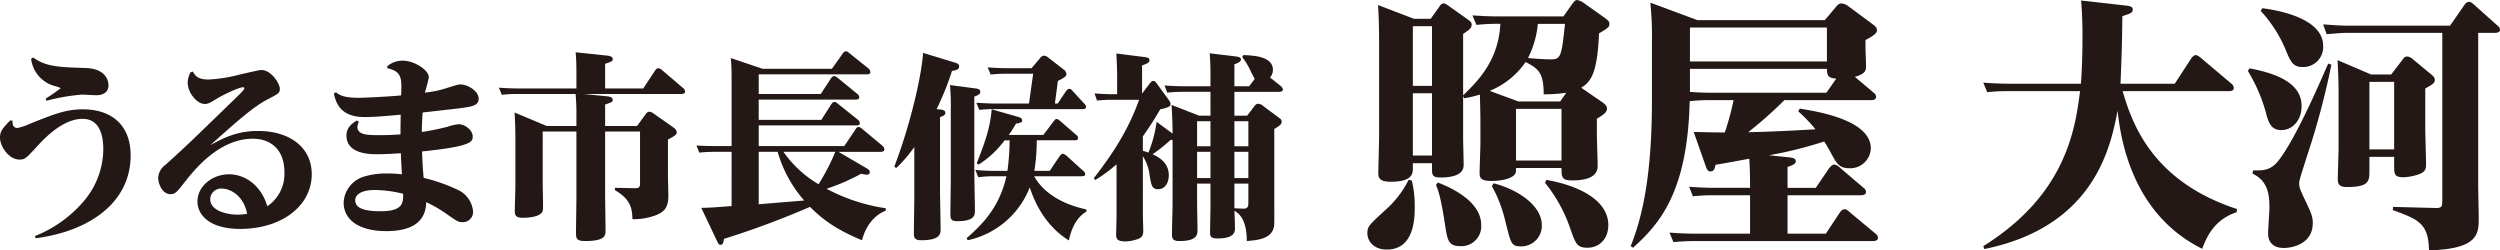
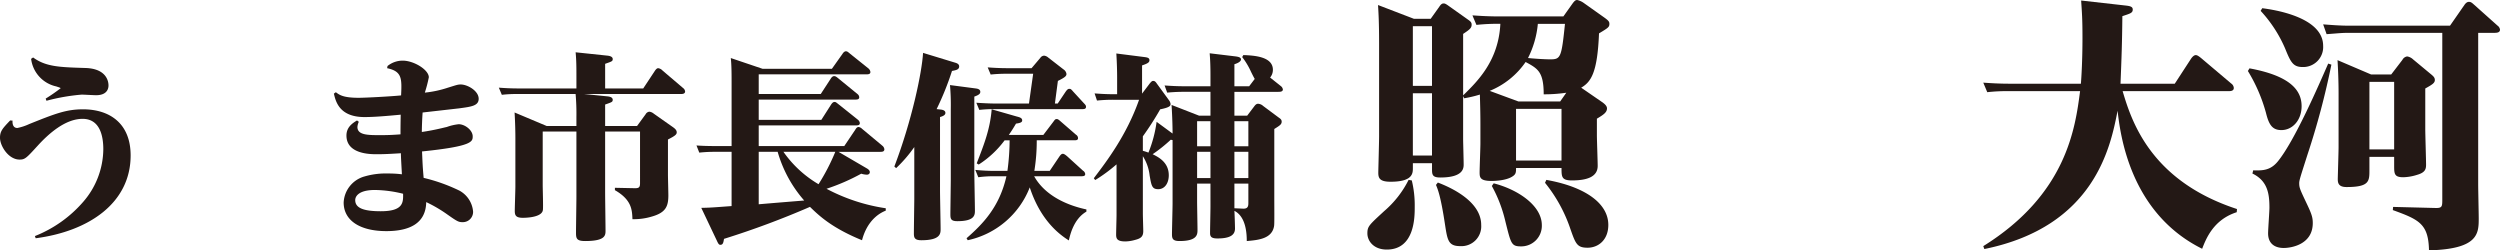
<svg xmlns="http://www.w3.org/2000/svg" id="レイヤー_1" data-name="レイヤー 1" viewBox="0 0 604.606 60.547">
  <defs>
    <style>.cls-1{fill:#231815;}</style>
  </defs>
  <path class="cls-1" d="M8.44,57.092a30.06,30.06,0,0,0,11.672-8.265,19.631,19.631,0,0,0,4.872-12.733c0-3.026-.723-7.352-5.016-7.352-4.245,0-8.296,3.7-10.804,6.439-2.797,3.075-3.135,3.411-4.438,3.411C2.074,38.593,0,35.325,0,33.308c0-1.586.627-2.259,2.46-4.181l.579.048c-.048.433-.048,1.778,1.157,1.778a12.717,12.717,0,0,0,2.894-.961c6.126-2.451,8.875-3.556,12.975-3.556,6.463,0,11.527,3.411,11.527,11.148,0,11.531-10.129,18.355-22.959,20.036ZM8.006,13.896c3.087,2.258,6.367,2.354,12.589,2.546,5.644.144,5.644,3.845,5.644,4.229s-.048,2.354-2.991,2.354c-.579,0-2.99-.143-3.473-.143A47.702,47.702,0,0,0,11.238,24.37l-.193-.528a40.939,40.939,0,0,0,3.618-2.499c0-.145-.965-.385-1.013-.433a7.797,7.797,0,0,1-6.126-6.679Z" />
-   <path class="cls-1" d="M46.644,17.307c.434.816,1.013,1.922,3.762,1.922a35.782,35.782,0,0,0,7.766-1.249c.916-.192,4.486-1.058,5.017-1.058,2.363,0,4.485,3.22,4.485,4.565,0,1.009-.29,1.153-3.135,2.643-3.473,1.826-7.572,5.525-13.65,10.955,3.135-1.682,6.319-3.411,11.528-3.411,7.621,0,12.975,3.94,12.975,10.475,0,7.399-6.897,13.117-17.122,13.214-7.766.048-10.515-3.508-10.515-6.631,0-3.748,3.666-6.583,7.621-6.583,4.003,0,7.862,2.835,9.261,7.736a9.426,9.426,0,0,0,4.148-8.217c0-5.574-3.377-8.12-7.669-8.12-8.103,0-14.084,7.544-16.013,9.946-2.46,3.123-2.701,3.459-3.907,3.459-1.929,0-2.942-2.498-2.942-3.988a4.197,4.197,0,0,1,1.784-3.123C45.535,34.893,46.644,33.739,56.58,24.13c1.64-1.634,2.508-2.402,2.508-2.787,0-.145-.096-.24-.337-.24-.916,0-4.63,1.73-6.271,2.739-1.736,1.057-2.122,1.297-2.99,1.297-1.833,0-4.1-2.69-4.1-5.189a5.676,5.676,0,0,1,.675-2.45Zm6.994,28.302A2.627,2.627,0,0,0,50.84,48.154c0,2.98,4.437,3.748,6.415,3.748a14.302,14.302,0,0,0,2.508-.192C58.992,47.482,55.856,45.608,53.638,45.608Z" />
  <path class="cls-1" d="M86.776,29.463a3.424,3.424,0,0,0-.337,1.25c0,1.97,2.556,1.97,5.498,1.97,1.833,0,3.039-.048,4.92-.192,0-1.393,0-1.777.048-4.757-3.087.288-6.27.577-8.73.577-6.125,0-6.994-3.797-7.428-5.67l.482-.337c.869.673,1.833,1.346,5.499,1.346,1.736,0,7.958-.337,10.274-.577.193-4.084.241-5.814-3.377-6.582l.097-.529a5.815,5.815,0,0,1,3.666-1.297c2.701,0,6.319,2.21,6.319,4.036a32.167,32.167,0,0,1-.965,3.7,25.959,25.959,0,0,0,5.595-1.202c2.17-.672,2.412-.768,3.087-.768,1.64,0,4.341,1.538,4.341,3.46,0,1.73-1.881,1.922-4.679,2.307l-8.875,1.009c-.096,1.105-.193,3.556-.193,4.709,3.087-.433,5.691-1.153,6.029-1.201a12.01,12.01,0,0,1,2.894-.673c1.495,0,3.376,1.441,3.376,2.931,0,1.25,0,2.402-12.251,3.652.144,3.316.144,3.508.386,6.391a41.635,41.635,0,0,1,8.634,3.075,6.365,6.365,0,0,1,3.328,5.093,2.486,2.486,0,0,1-2.508,2.547c-1.061,0-1.351-.192-4.148-2.162a33.197,33.197,0,0,0-4.679-2.691c-.096,5.19-4.1,7.016-9.646,7.016-6.415,0-10.322-2.595-10.322-6.919a6.885,6.885,0,0,1,5.016-6.295,18.338,18.338,0,0,1,5.74-.721,25.69,25.69,0,0,1,3.328.192c-.048-1.201-.241-3.988-.241-5.094-2.219.144-3.907.241-5.836.241-1.496,0-7.332,0-7.332-4.518,0-1.97,1.351-2.931,2.556-3.651Zm10.708,17.395a29.714,29.714,0,0,0-6.801-.913c-4.003,0-4.775,1.586-4.775,2.45,0,1.923,2.026,2.691,6.174,2.691C97.533,51.086,97.533,48.972,97.484,46.857Z" />
  <path class="cls-1" d="M155.56,21.391l2.797-4.229c.096-.143.434-.672.82-.672a1.805,1.805,0,0,1,1.061.576l4.968,4.229a1.184,1.184,0,0,1,.482.816c0,.625-.724.625-1.013.625H141.283l5.691.576c.435.049,1.206.192,1.206.817,0,.528-.193.576-1.833,1.153v5.189h7.717l2.074-2.835a1.164,1.164,0,0,1,.916-.625,2.101,2.101,0,0,1,1.061.48l4.438,3.123c.627.433,1.109.817,1.109,1.394,0,.528-.434.865-2.123,1.73v8.457c0,.768.097,4.325.097,5.046,0,2.69-.627,4.228-4.196,5.189a15.005,15.005,0,0,1-4.486.576c-.096-2.21-.145-4.661-4.244-7.016V45.416l4.63.096c1.206.048,1.447-.192,1.447-1.249V31.817h-8.441V46.569c0,1.441.097,7.88.097,9.178,0,1.152,0,2.546-4.92,2.546-2.026,0-2.219-.576-2.219-1.97s.097-7.496.097-8.745V31.817h-8.151V44.743c0,.913.144,5.334.048,6.006-.193,1.923-4.438,1.923-4.872,1.923-1.736,0-1.93-.673-1.93-1.683,0-.912.145-4.997.145-5.814V33.403c0-1.346-.048-3.844-.193-6.198l7.765,3.268h7.187V28.311a54.288,54.288,0,0,0-.193-5.574H125.125a29.859,29.859,0,0,0-3.762.192l-.724-1.73c1.254.097,2.797.192,4.872.192h13.891V18.46c0-1.922,0-3.844-.193-5.814l7.765.817c.386.048,1.206.192,1.206.816,0,.528-.193.577-1.833,1.153v5.958Z" />
  <path class="cls-1" d="M214.214,50.941c-2.894,1.153-4.872,3.796-5.74,7.159-7.283-2.978-10.37-5.91-12.589-8.072a206.908,206.908,0,0,1-20.788,7.736c-.145.865-.241,1.442-.868,1.442-.241,0-.434-.048-.82-.913l-3.81-8.024c2.315-.048,2.797-.096,7.331-.432V36.719h-4.003a33.054,33.054,0,0,0-3.811.192l-.675-1.73c1.399.096,2.894.144,4.823.144H176.93V19.806c0-1.634,0-4.085-.193-5.767l7.669,2.595h16.785l2.557-3.603c.241-.385.53-.625.82-.625.337,0,.482.144,1.061.625l4.438,3.556a1.343,1.343,0,0,1,.434.816c0,.577-.579.577-1.061.577H183.49v4.757h15l2.412-3.7c.144-.24.434-.624.82-.624.337,0,.531.144,1.061.576l4.582,3.748a1.037,1.037,0,0,1,.434.769c0,.577-.53.577-1.061.577H183.49v4.9h15.145l2.363-3.699c.29-.433.531-.625.82-.625.338,0,.434.144,1.062.625l4.63,3.699a1.215,1.215,0,0,1,.434.77c0,.576-.531.576-1.061.576H183.49v4.997h20.692l2.653-3.94c.193-.337.434-.673.82-.673a1.52,1.52,0,0,1,.82.433l5.017,4.18a1.306,1.306,0,0,1,.386.769c0,.625-.627.625-.965.625H202.783l6.994,4.084c.048.049.579.337.579.817,0,.384-.29.624-.724.624a5.007,5.007,0,0,1-1.351-.24,49.719,49.719,0,0,1-8.393,3.652,44.433,44.433,0,0,0,14.325,4.709ZM183.49,49.404c1.544-.144,9.261-.77,10.997-.913a30.591,30.591,0,0,1-6.415-11.772H183.49ZM189.47,36.719a26.972,26.972,0,0,0,8.489,7.832,50.51,50.51,0,0,0,4.052-7.832Z" />
  <path class="cls-1" d="M227.384,26.484c.531.048,1.254.192,1.254.816,0,.577-.675.817-1.302,1.01V46.04c0,1.49.145,8.024.145,9.322,0,1.105,0,2.738-4.679,2.738-1.736,0-1.785-.769-1.785-1.73,0-1.297.097-7.688.097-8.217V35.565a33.18,33.18,0,0,1-4.389,5.094l-.434-.385c4.244-11.147,6.656-22.68,6.945-27.484l7.717,2.354c.531.144,1.013.385,1.013.913,0,.816-.82.913-1.737,1.105a69.181,69.181,0,0,1-3.714,9.226Zm8.585-5.094c.338.048,1.109.145,1.109.817,0,.384-.193.721-1.447,1.153V41.428c0,1.537.145,8.12.145,9.466,0,1.057,0,2.595-4.244,2.595-1.688,0-1.688-.673-1.688-1.826,0-.528.097-7.592.097-8.265v-17.01a55.48,55.48,0,0,0-.193-5.814Zm7.67,19.941a56.98,56.98,0,0,0,.53-7.4h-1.206a23.694,23.694,0,0,1-6.27,5.862l-.482-.288c1.688-4.373,3.232-8.169,3.618-13.069l6.029,1.73c.723.192,1.35.336,1.35.961,0,.433-.434.625-1.495.768-.627,1.058-.916,1.538-1.736,2.739h8.344l2.412-3.172c.386-.528.482-.672.82-.672.241,0,.434.096.964.576l3.714,3.22a.989.989,0,0,1,.482.816c0,.528-.482.528-1.013.528H250.729a45.168,45.168,0,0,1-.579,7.4h3.714l2.364-3.508c.386-.528.579-.625.82-.625.337,0,.771.385,1.013.577l3.859,3.507a1.088,1.088,0,0,1,.53.817c0,.528-.53.528-1.061.528H250.102c2.749,4.901,8.344,7.111,12.637,8.024v.528c-3.087,1.778-3.955,5.67-4.245,6.968-1.736-1.105-6.704-4.373-9.454-12.83a20.776,20.776,0,0,1-15,12.781l-.29-.48c3.955-3.459,7.958-7.543,9.647-14.991h-3.039a27.162,27.162,0,0,0-3.762.24l-.724-1.777a47.205,47.205,0,0,0,4.872.24Zm7.958-27.341a1.16,1.16,0,0,1,.916-.528,1.773,1.773,0,0,1,.965.433l3.714,2.883a1.57,1.57,0,0,1,.724,1.105c0,.433-.193.77-2.074,1.683l-.723,5.478h.675l1.93-2.883c.386-.529.579-.673.868-.673s.386,0,.916.624l2.653,2.884c.386.384.482.576.482.816,0,.576-.482.576-1.013.576H240.6a30.655,30.655,0,0,0-3.762.192l-.723-1.73c.868.048,2.894.192,4.872.192h7.862l1.013-7.208H243.35a36.41,36.41,0,0,0-3.762.192l-.724-1.729c1.351.096,2.894.192,4.872.192h5.74Z" />
  <path class="cls-1" d="M276.392,51.662c0,.673.096,3.603.096,4.229,0,1.346-.627,1.778-1.929,2.114a9.268,9.268,0,0,1-2.363.385c-1.929,0-2.267-.577-2.267-1.634,0-.721.097-4.084.097-4.757V39.746a37.307,37.307,0,0,1-5.161,3.796l-.337-.433c2.99-3.94,7.91-10.331,10.949-18.98H269.35a36.723,36.723,0,0,0-4.052.192l-.579-1.73c1.399.097,2.749.192,4.534.192h.916V18.796c0-1.441-.048-3.603-.193-5.861l6.801.864c.724.097,1.206.192,1.206.769,0,.48-.338.77-1.785,1.25v6.823l1.929-2.547c.29-.288.434-.528.771-.528.29,0,.531.144.82.576l2.942,4.036a1.932,1.932,0,0,1,.434.961c0,.385-.048.817-2.508,1.298a72.949,72.949,0,0,1-4.196,6.534v3.508a10.267,10.267,0,0,1,1.351.433,30.661,30.661,0,0,0,1.978-7.448l3.858,2.835c0-1.394-.048-3.747-.241-6.919l6.656,2.595h2.75V22.208H286.521a40.77,40.77,0,0,0-4.245.192l-.627-1.73c1.399.097,2.942.192,4.872.192h6.222V18.075c0-1.73-.048-3.508-.193-5.189l5.981.721c.772.097,1.592.192,1.592.77,0,.672-1.399,1.105-1.592,1.153v5.333H302.1l1.351-1.777c-.144-.192-.916-1.73-1.061-2.066a17.466,17.466,0,0,0-1.978-3.22l.29-.48c2.556.097,7.138.337,7.138,3.556a2.874,2.874,0,0,1-.675,1.874l2.653,2.114a1.231,1.231,0,0,1,.434.769c0,.577-.723.577-1.109.577H298.531v5.766h3.087l1.64-2.162c.386-.528.627-.721,1.013-.721a1.975,1.975,0,0,1,1.206.528l3.81,2.835c.434.288.675.528.675.961,0,.673-.482.961-1.785,1.778v16.24c0,3.124.048,6.728-.048,7.208-.482,3.123-3.859,3.411-6.608,3.651,0-1.682-.145-5.861-2.991-7.304.048.673.145,3.652.145,4.276,0,1.49-1.061,2.403-4.245,2.403-1.399,0-1.785-.385-1.785-1.298,0-.961.097-5.43.097-6.343V44.407h-3.232v4.276c0,1.105.097,5.91.097,6.871,0,1.105,0,2.738-4.341,2.738-1.592,0-1.833-.528-1.833-1.634,0-1.153.144-6.391.144-7.447V33.884l-.434-.096a36.763,36.763,0,0,1-4.389,3.508c1.351.672,3.907,1.922,3.907,5.093,0,1.826-.916,3.363-2.556,3.363-1.495,0-1.64-.817-2.074-3.316a10.874,10.874,0,0,0-1.64-4.66Zm16.351-22.343h-3.232V35.373h3.232Zm0,7.4h-3.232v6.343h3.232Zm5.788-1.346h3.376V29.319h-3.376Zm0,7.689h3.376V36.719h-3.376Zm0,7.304,2.123.096c1.254.048,1.254-.768,1.254-1.489V44.407h-3.376Z" />
  <path class="cls-1" d="M341.431,43.633a25.564,25.564,0,0,1,.708,6.471c0,2.371,0,10.252-6.753,10.252-3.216,0-4.695-2.114-4.695-3.909,0-1.73.45-2.05,4.052-5.382a24.202,24.202,0,0,0,5.917-7.561Zm14.664-39.917c1.865.128,3.859.256,6.496.256h15.5l2.187-3.075C380.792.191,381.049,0,381.435,0a4.464,4.464,0,0,1,1.479.641L388.06,4.292c.965.705,1.158.962,1.158,1.474,0,.77-.257.962-2.508,2.307-.386,9.547-1.93,11.726-4.309,13.135l5.21,3.588c.321.257,1.029.77,1.029,1.41,0,1.025-.965,1.601-2.444,2.499v3.972c0,1.153.193,6.344.193,7.433,0,2.691-2.637,3.524-6.239,3.524-2.508,0-2.508-.897-2.508-3.012h-10.998c0,.961,0,1.474-.771,1.986-1.608,1.153-4.824,1.153-5.146,1.153-2.766,0-2.894-.833-2.894-2.051,0-1.089.193-5.958.193-6.983V29.921c0-2.307-.064-4.741-.128-7.048a30.299,30.299,0,0,1-3.795.897l-.257-.513v10.251c0,.961.129,5.318.129,6.215s0,3.204-5.66,3.204c-1.994,0-1.994-.768-1.994-2.179V39.468h-4.63v1.153c0,1.281,0,3.332-5.403,3.332-2.637,0-2.958-.897-2.958-2.179,0-.577.193-7.433.193-8.778V10.443c0-4.741-.128-7.176-.257-9.227l8.683,3.332h4.052l2.058-2.884c.386-.576.643-.832,1.093-.832.322,0,.643.191,1.351.704l4.695,3.332c.644.448.708.769.708,1.089,0,.833-.514,1.218-2.058,2.243V23.065c3.473-3.396,8.554-8.329,9.004-17.3a46.645,46.645,0,0,0-5.789.257ZM341.688,6.343v14.416h4.63V6.343Zm0,16.21V37.609h4.63V22.553Zm6.045,21.592c2.508.962,10.483,4.293,10.483,10.252a4.788,4.788,0,0,1-5.081,5.126c-2.894,0-3.087-1.474-3.666-5.19-1.029-6.855-1.737-8.521-2.187-9.61Zm31.064-21.72a36.634,36.634,0,0,1-5.467.385c0-5.446-1.415-6.216-4.374-7.817a19.343,19.343,0,0,1-8.683,6.984l6.946,2.562h10.098ZM361.24,44.337c5.596,1.41,11.641,5.254,11.641,10.124a4.976,4.976,0,0,1-5.017,5.125c-2.38,0-2.444-.641-3.795-6.022a33.383,33.383,0,0,0-3.28-8.586Zm5.402-18.004V38.827H377.64V26.333ZM371.916,5.766a22.932,22.932,0,0,1-2.379,8.266c1.158.128,3.859.32,5.402.32,2.508,0,2.701-.448,3.538-8.586Zm2.058,37.738c9.069,1.603,14.986,5.511,14.986,10.893,0,3.588-2.38,5.51-5.017,5.51-2.573,0-2.895-.961-4.181-4.613a35.964,35.964,0,0,0-6.11-11.084Z" />
-   <path class="cls-1" d="M439.125,45.427l3.28-4.806c.129-.128.643-.833,1.222-.833a2.592,2.592,0,0,1,1.351.768l5.789,4.934a1.257,1.257,0,0,1,.515.897c0,.833-.901.833-1.351.833H432.307v9.29h9.262l3.344-5.061c.257-.32.579-.833,1.158-.833.45,0,.644.128,1.351.769l6.239,5.19a1.421,1.421,0,0,1,.515.896c0,.833-.965.833-1.415.833H409.732a48.642,48.642,0,0,0-5.017.257l-.965-2.307c1.801.128,3.859.256,6.496.256h12.992v-9.29h-8.747a44.751,44.751,0,0,0-5.081.256l-.9-2.307c1.801.128,3.859.257,6.496.257h8.232c0-1.538,0-4.293-.193-7.048-1.286.256-6.496,1.217-8.168,1.474-.129.769-.322,1.602-1.158,1.602-.708,0-.9-.448-1.158-1.153l-2.958-8.394c2.251.065,5.21.128,7.525.128a63.546,63.546,0,0,0,2.123-7.816h-5.724a40.231,40.231,0,0,0-4.888.256c-.515,22.297-7.525,29.857-13.699,35.432l-.579-.384c4.181-10.188,5.146-23.13,5.146-35.496V10.059a79.359,79.359,0,0,0-.386-9.418l11.384,4.229h30.807l2.701-3.204c.579-.704.9-.832,1.351-.832a3.167,3.167,0,0,1,1.608.641l5.789,4.292c.9.642,1.158.962,1.158,1.538,0,.448-.128,1.025-2.766,2.371V11.34c0,.705.129,3.973.129,4.613,0,1.153-.193,1.923-2.702,2.627l4.631,3.908a1.178,1.178,0,0,1,.515.897c0,.833-.9.833-1.351.833H431.536a98.603,98.603,0,0,1-8.747,7.753c6.303-.129,11.834-.449,16.272-.705A39.135,39.135,0,0,0,434.88,26.91l.386-.642c4.309.705,17.172,2.756,17.172,9.611a4.968,4.968,0,0,1-5.21,4.806c-2.379,0-3.023-1.09-4.309-3.46-.515-.962-.643-1.218-1.736-3.012a97.097,97.097,0,0,1-13.378,3.332l4.888.513c.708.064,1.608.191,1.608.961,0,.576-.643.896-1.994,1.346v5.062ZM408.704,6.663v8.201h33.123V6.663Zm0,9.995v5.574c3.087.192,4.052.192,5.274.192h27.72l2.38-3.396c-2.123-.192-2.187-.833-2.251-2.371Z" />
  <path class="cls-1" d="M540.934,51.321c-5.595,1.794-7.396,6.343-8.361,8.842-17.558-8.714-19.809-27.808-20.453-33.382-1.672,8.586-5.467,28-32.222,33.445l-.257-.704c20.195-12.559,22.253-28.641,23.411-37.483h-17.43a42.472,42.472,0,0,0-5.017.257l-.965-2.307c1.865.128,3.859.256,6.432.256h17.172c.129-1.409.386-5.702.386-11.148,0-4.549-.129-6.022-.322-8.97l10.805,1.217c1.158.129,1.672.32,1.672.962,0,.832-.579.961-2.508,1.602-.064,6.471-.193,9.995-.45,16.338h13.121l3.923-6.022c.257-.385.708-.897,1.158-.897.257,0,.579.129,1.351.77l7.203,6.087a1.412,1.412,0,0,1,.643,1.089c0,.768-.836.768-1.286.768H513.343c2.187,7.433,6.882,21.721,27.656,28.512Z" />
  <path class="cls-1" d="M544.02,16.53c10.098,1.857,12.606,5.446,12.606,9.162,0,3.268-2.123,5.767-4.888,5.767-2.187,0-3.022-1.281-3.73-4.165a39.2,39.2,0,0,0-4.373-10.123Zm19.81-.897A186.266,186.266,0,0,1,558.041,37.417c-1.608,5.062-1.994,6.151-1.994,6.856,0,1.153.193,1.537,1.801,4.934,1.222,2.562,1.479,3.396,1.479,4.741,0,5.19-5.209,6.022-7.01,6.022-2.508,0-3.795-1.346-3.795-3.524,0-.961.322-5.317.322-6.215,0-3.268-.386-6.471-4.116-8.265l.193-.77c2.187.064,4.116.064,5.917-2.114,4.116-4.997,10.033-18.709,12.22-23.706ZM547.107,1.985c2.508.321,14.728,2.051,14.728,9.099a4.833,4.833,0,0,1-4.952,5.126c-2.315,0-2.894-1.153-4.245-4.485a31.885,31.885,0,0,0-5.917-9.098Zm52.224,42.672c0,1.282.129,6.92.129,8.073,0,3.716,0,7.496-12.027,7.816-.128-6.406-2.379-7.432-8.747-9.738l.064-.769,10.098.256c1.672.065,1.801-.256,1.801-1.858V7.944H568.267c-1.994,0-2.187.065-5.595.32l-.837-2.37c1.865.128,3.859.32,6.496.32h24.183l3.473-4.998c.386-.576.772-.769,1.093-.769.515,0,.772.256,1.351.769l5.596,4.998a1.379,1.379,0,0,1,.579.961c0,.768-.9.768-1.415.768h-3.859ZM578.3,18.004l2.701-3.524a1.555,1.555,0,0,1,1.158-.833,2.7,2.7,0,0,1,1.415.705l4.245,3.524c.708.576,1.029.896,1.029,1.474,0,.704-.579,1.089-2.315,2.05v9.803c0,1.218.193,7.561.193,8.586s-.128,1.922-2.187,2.499a11.818,11.818,0,0,1-3.344.576c-2.187,0-2.187-.896-2.187-2.819V37.93h-5.981v3.204c0,2.69,0,4.101-5.531,4.101-1.929,0-2.122-.961-2.122-1.922,0-.513.193-6.6.193-7.753V22.617c0-3.076-.129-6.087-.257-8.073l8.104,3.46Zm-5.274,1.794V36.136h5.981V19.798Z" />
</svg>